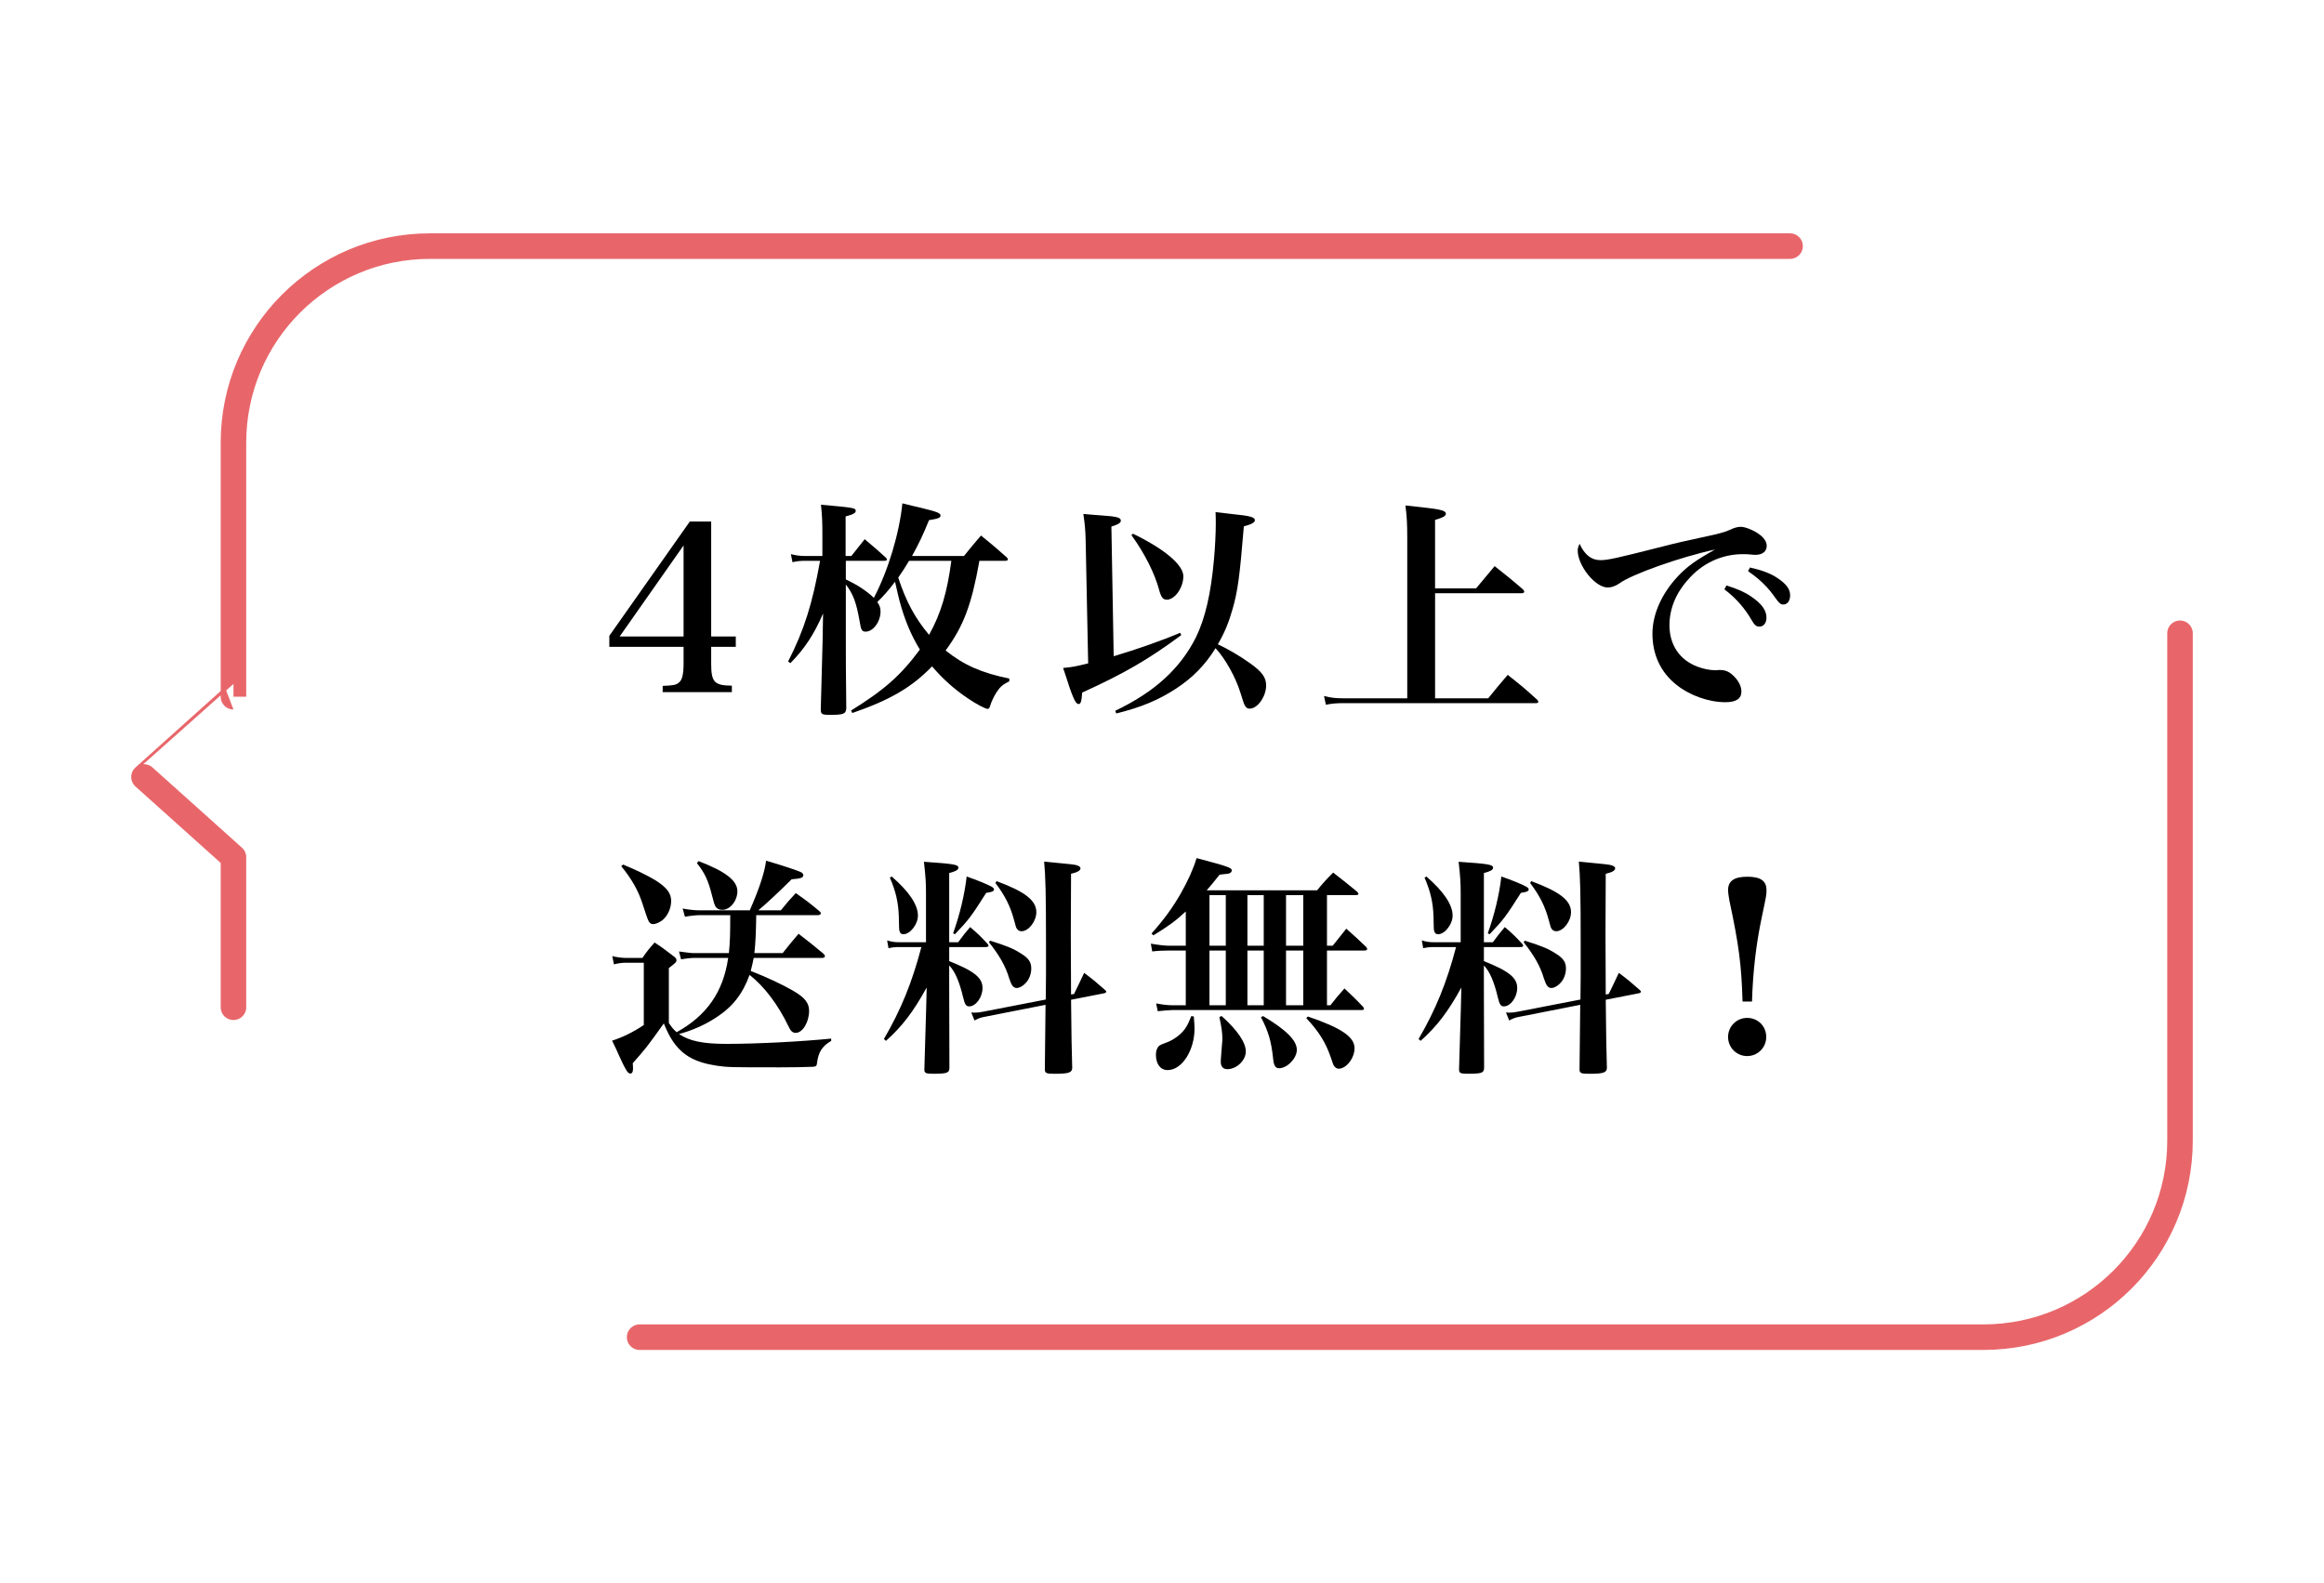
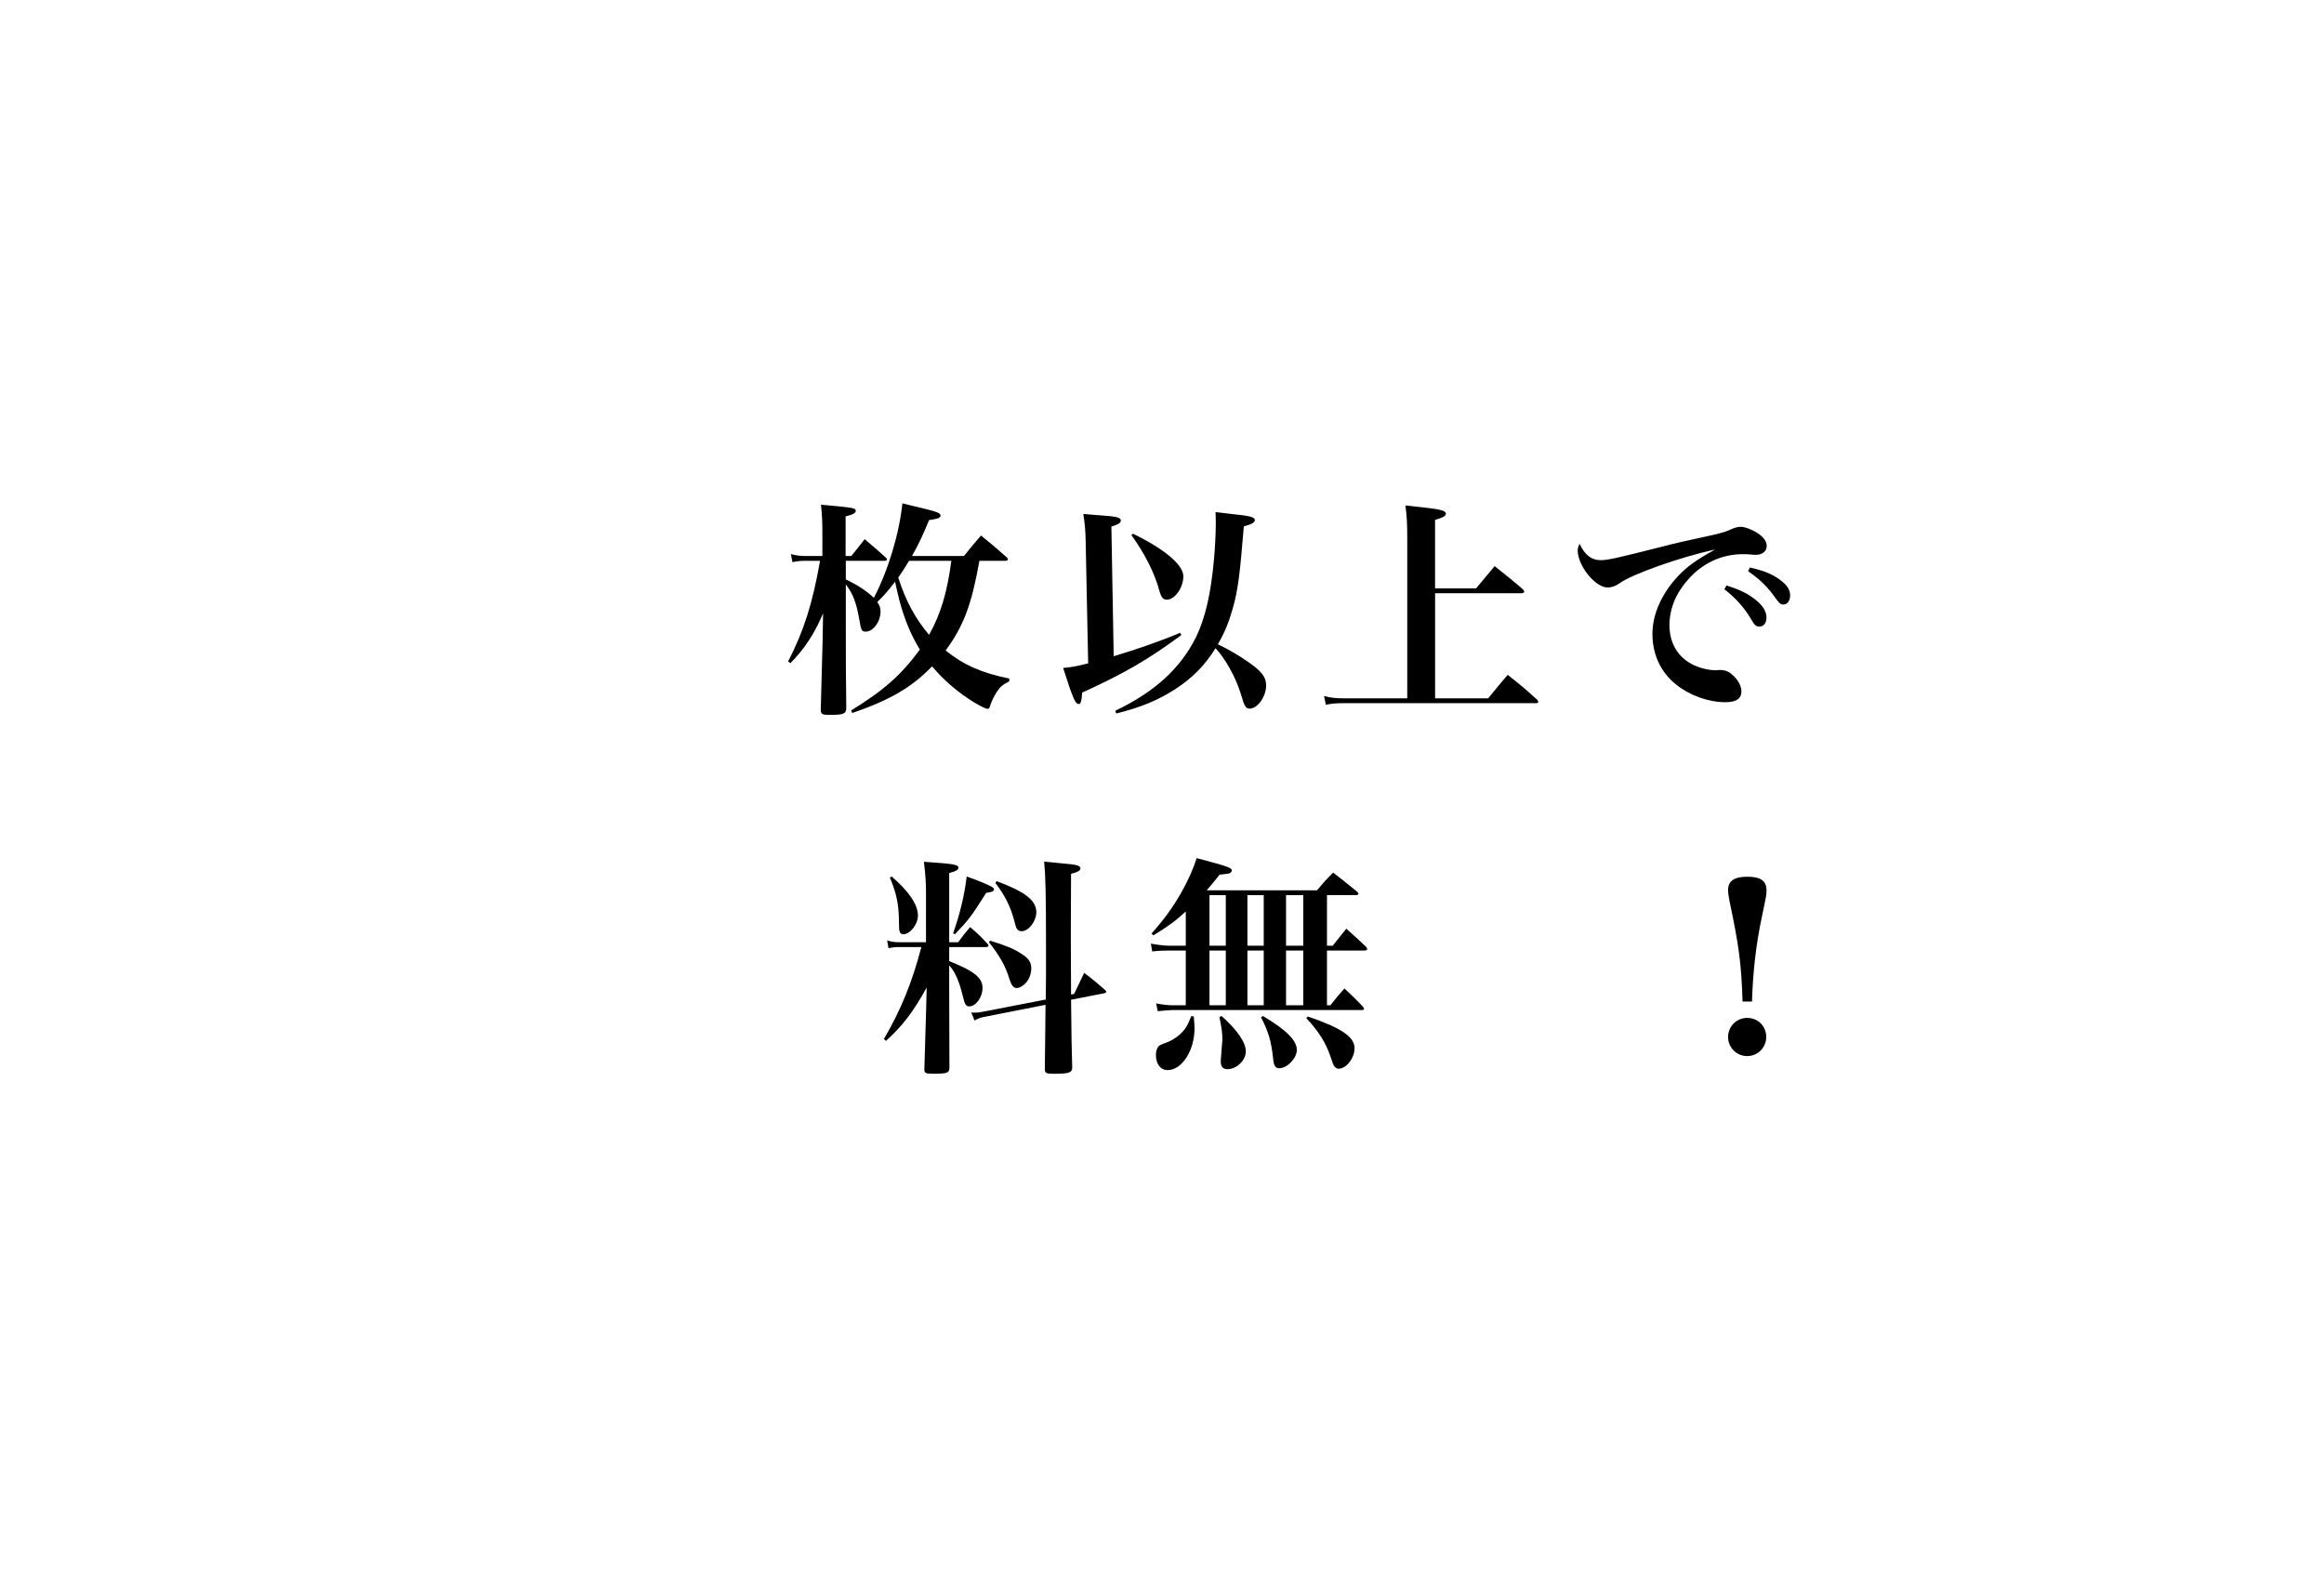
<svg xmlns="http://www.w3.org/2000/svg" version="1.1" id="レイヤー_1" x="0px" y="0px" viewBox="0 0 182 124" style="enable-background:new 0 0 182 124;" xml:space="preserve">
  <g>
    <g>
-       <path d="M55.694,51.936c0,1.494,0.234,1.747,1.62,1.765v0.504h-5.419v-0.486c0.846-0.035,1.044-0.071,1.26-0.252    c0.271-0.198,0.378-0.666,0.378-1.53v-1.278h-5.815v-0.864l6.302-8.948h1.675v9.002h1.927v0.811h-1.927V51.936z M53.533,42.718    l-5.005,7.13h5.005V42.718z" />
      <path d="M76.7,43.924c-0.611,3.439-1.242,5.114-2.646,7.022c1.44,1.152,2.845,1.765,4.987,2.196v0.217    c-0.54,0.27-0.738,0.45-1.026,0.9c-0.197,0.323-0.378,0.702-0.468,1.008c-0.054,0.18-0.108,0.252-0.198,0.252    c-0.18,0-0.9-0.378-1.53-0.81c-1.08-0.721-1.999-1.549-2.827-2.521c-1.584,1.639-3.276,2.629-6.247,3.655l-0.091-0.198    c2.611-1.62,3.89-2.755,5.384-4.771c-0.702-1.152-1.206-2.358-1.603-3.853c-0.054-0.234-0.18-0.721-0.342-1.459    c-0.522,0.685-0.883,1.099-1.387,1.585c0.181,0.27,0.252,0.468,0.252,0.738c0,0.81-0.576,1.584-1.17,1.584    c-0.288,0-0.36-0.126-0.468-0.811c-0.253-1.458-0.505-2.143-1.081-2.881c0,0.396,0,1.549,0,3.476c0,2.862,0,2.862,0.036,6.229    c-0.036,0.433-0.216,0.505-1.296,0.505c-0.612,0-0.702-0.055-0.702-0.433c0.036-1.099,0.036-1.099,0.144-5.384l0.036-2.124    c-0.702,1.638-1.458,2.772-2.557,3.889l-0.181-0.126c1.261-2.467,1.909-4.556,2.503-7.887h-1.17c-0.36,0-0.595,0.019-0.99,0.108    l-0.126-0.63c0.45,0.107,0.72,0.144,1.116,0.144h1.351v-1.674c0-1.009-0.019-1.44-0.108-2.341    c2.593,0.233,2.719,0.252,2.719,0.485c0,0.162-0.18,0.271-0.792,0.433v3.097h0.45c0.45-0.576,0.594-0.756,1.044-1.314    c0.738,0.612,0.954,0.811,1.656,1.44c0.055,0.072,0.091,0.108,0.091,0.145c0,0.072-0.091,0.107-0.217,0.107h-3.007v1.459    c0.919,0.432,1.603,0.882,2.197,1.44c1.116-2.125,1.998-5.06,2.232-7.4c0.63,0.162,1.116,0.271,1.422,0.342    c1.261,0.307,1.567,0.414,1.567,0.612c0,0.181-0.198,0.252-0.9,0.36c-0.505,1.225-0.793,1.837-1.333,2.809h4.069    c0.576-0.72,0.757-0.936,1.333-1.603c0.882,0.721,1.152,0.937,1.998,1.692c0.072,0.072,0.108,0.127,0.108,0.181    c0,0.072-0.09,0.107-0.216,0.107H76.7z M71.191,43.924c-0.307,0.522-0.469,0.757-0.847,1.314c0.612,1.873,1.314,3.169,2.413,4.483    c0.936-1.674,1.422-3.349,1.746-5.798H71.191z" />
      <path d="M87.217,51.396c1.818-0.54,3.763-1.225,5.204-1.837l0.09,0.181c-2.575,1.908-4.502,3.024-7.761,4.501    c-0.054,0.702-0.108,0.9-0.288,0.9c-0.072,0-0.162-0.072-0.234-0.18c-0.09-0.126-0.288-0.595-0.449-1.062l-0.253-0.774    c-0.09-0.288-0.18-0.54-0.27-0.811c0.774-0.071,1.008-0.126,1.962-0.359l-0.197-9.634c-0.019-0.792-0.055-1.206-0.181-2.07    c0.576,0.055,1.026,0.09,1.314,0.108c1.297,0.09,1.621,0.162,1.621,0.414c0,0.18-0.181,0.288-0.738,0.468L87.217,51.396z     M87.343,55.664c3.061-1.459,5.078-3.295,6.302-5.726c0.738-1.495,1.188-3.457,1.423-6.104c0.09-0.937,0.144-2.143,0.144-2.809    c0-0.324,0-0.468-0.018-0.918c0.612,0.071,1.08,0.126,1.387,0.162c1.278,0.126,1.692,0.233,1.692,0.468    c0,0.18-0.252,0.324-0.864,0.486c-0.324,3.925-0.469,5.041-0.883,6.481c-0.306,1.081-0.63,1.854-1.152,2.755    c0.774,0.36,1.729,0.919,2.485,1.459c0.972,0.684,1.296,1.134,1.296,1.765c0,0.864-0.666,1.818-1.296,1.818    c-0.162,0-0.288-0.072-0.379-0.271c-0.071-0.126-0.071-0.126-0.342-0.99c-0.36-1.17-1.17-2.646-1.944-3.475    c-0.828,1.332-1.782,2.305-3.097,3.169c-1.387,0.9-2.719,1.458-4.682,1.944L87.343,55.664z M88.729,41.8    c2.484,1.206,3.943,2.448,3.943,3.331c0,0.9-0.667,1.836-1.297,1.836c-0.288,0-0.432-0.18-0.576-0.684    c-0.36-1.387-1.188-2.989-2.196-4.376L88.729,41.8z" />
      <path d="M115.592,46.085l1.459-1.746c0.99,0.792,1.296,1.025,2.215,1.818c0.071,0.09,0.107,0.144,0.107,0.18    c0,0.072-0.09,0.126-0.216,0.126h-6.77v8.229h4.159c0.666-0.828,0.864-1.062,1.53-1.837c1.026,0.811,1.332,1.062,2.305,1.945    c0.054,0.071,0.09,0.126,0.09,0.162c0,0.071-0.072,0.107-0.18,0.107h-15.035c-0.612,0-0.99,0.036-1.422,0.126l-0.145-0.684    c0.559,0.144,0.937,0.18,1.566,0.18h4.952V42.178c0-1.188-0.036-1.782-0.145-2.593c0.648,0.072,1.135,0.126,1.44,0.162    c1.332,0.144,1.729,0.252,1.729,0.486c0,0.18-0.234,0.306-0.846,0.486v5.365H115.592z" />
      <path d="M125.338,43.87c0.576,0,1.225-0.144,4.844-1.062c0.882-0.233,1.818-0.45,3.997-0.918c0.702-0.162,1.044-0.271,1.458-0.468    c0.253-0.108,0.486-0.162,0.685-0.162c0.324,0,0.9,0.216,1.332,0.504c0.469,0.306,0.703,0.648,0.703,0.99    c0,0.433-0.343,0.702-0.883,0.702c-0.108,0-0.27-0.018-0.468-0.036c-0.234-0.018-0.307-0.018-0.522-0.018    c-1.656,0-3.205,0.72-4.321,2.034c-0.937,1.045-1.423,2.287-1.423,3.529c0,1.53,0.793,2.719,2.179,3.241    c0.45,0.18,1.009,0.288,1.44,0.288c0.036,0,0.091,0,0.198-0.019c0.072,0,0.126,0,0.181,0c0.342,0,0.666,0.126,0.936,0.378    c0.45,0.396,0.702,0.883,0.702,1.297c0,0.576-0.414,0.846-1.26,0.846c-1.314,0-2.81-0.54-3.835-1.368    c-1.225-0.972-1.873-2.358-1.873-3.997c0-1.53,0.738-3.169,2.017-4.52c0.702-0.738,1.332-1.206,2.881-2.07    c-2.701,0.576-6.59,1.963-7.508,2.665c-0.324,0.216-0.612,0.306-0.9,0.306c-0.973,0-2.341-1.71-2.341-2.898    c0-0.162,0.036-0.288,0.144-0.522C124.113,43.474,124.636,43.87,125.338,43.87z M135.205,45.851    c0.847,0.271,1.404,0.504,1.927,0.864c0.828,0.559,1.206,1.081,1.206,1.657c0,0.414-0.216,0.702-0.558,0.702    c-0.234,0-0.379-0.108-0.612-0.522c-0.54-0.937-1.243-1.729-2.125-2.395L135.205,45.851z M137.042,44.446    c0.899,0.198,1.584,0.45,2.106,0.792c0.72,0.469,1.044,0.883,1.044,1.387c0,0.433-0.216,0.721-0.54,0.721    c-0.198,0-0.324-0.108-0.594-0.486c-0.612-0.883-1.243-1.495-2.161-2.125L137.042,44.446z" />
-       <path d="M59.224,71.672c-0.019,1.261-0.055,2.179-0.145,2.972h2.215c0.522-0.667,0.702-0.865,1.242-1.513    c0.864,0.666,1.116,0.864,1.98,1.584c0.055,0.072,0.09,0.126,0.09,0.162c0,0.09-0.09,0.145-0.216,0.145h-5.365    c-0.072,0.396-0.126,0.594-0.234,1.026c1.152,0.432,2.485,1.062,3.295,1.53c0.937,0.54,1.278,0.972,1.278,1.584    c0,0.883-0.504,1.729-1.044,1.729c-0.252,0-0.396-0.126-0.576-0.521c-0.811-1.692-1.908-3.134-3.043-4.016    c-0.54,1.494-1.332,2.503-2.61,3.331c-0.9,0.594-1.945,1.044-2.917,1.297c0.828,0.558,1.891,0.773,3.709,0.773    c2.448,0,5.852-0.18,8.21-0.414v0.181c-0.738,0.432-1.008,0.899-1.116,1.782c-0.018,0.198-0.09,0.234-0.414,0.252    c-0.036,0-0.09,0-0.162,0c-0.414,0.018-1.206,0.036-2.251,0.036c-3.961,0-4.141,0-5.005-0.126    c-1.675-0.252-2.646-0.774-3.421-1.873c-0.252-0.378-0.433-0.702-0.738-1.44c-1.351,1.891-1.387,1.927-2.431,3.115    c0,0.126,0.018,0.234,0.018,0.306c0,0.055,0,0.127,0,0.145c0,0.234-0.072,0.36-0.216,0.36c-0.072,0-0.18-0.072-0.252-0.181    c-0.198-0.306-0.396-0.72-0.631-1.242c-0.107-0.252-0.287-0.648-0.54-1.152c0.847-0.27,1.675-0.684,2.485-1.225v-4.879h-1.44    c-0.252,0-0.522,0.036-0.9,0.126l-0.126-0.648c0.198,0.072,0.774,0.145,1.026,0.145h1.332c0.378-0.54,0.504-0.702,0.954-1.207    c0.685,0.45,0.883,0.612,1.566,1.135c0.108,0.09,0.145,0.162,0.145,0.252c0,0.145-0.072,0.216-0.595,0.612v4.303    c0.253,0.379,0.343,0.486,0.612,0.721c2.359-1.297,3.655-3.169,4.033-5.815H54.29c-0.198,0-0.757,0.071-0.954,0.107l-0.162-0.612    c0.414,0.055,0.954,0.127,1.116,0.127h2.791c0.09-0.865,0.107-1.513,0.107-2.972H54.74c-0.252,0-0.847,0.072-1.099,0.126    l-0.18-0.647c0.432,0.09,0.972,0.144,1.296,0.144h3.961c0.757-1.729,1.171-3.007,1.278-3.889c1.423,0.414,2.521,0.792,2.773,0.918    c0.09,0.072,0.144,0.126,0.144,0.216c0,0.198-0.197,0.271-0.918,0.324c-0.847,0.847-2.053,1.98-2.61,2.431h1.764    c0.486-0.594,0.631-0.774,1.171-1.351c0.792,0.559,1.044,0.738,1.837,1.404c0.09,0.072,0.126,0.126,0.126,0.181    c0,0.072-0.091,0.144-0.217,0.144H59.224z M48.798,67.711c1.045,0.433,1.927,0.864,2.521,1.225    c0.882,0.558,1.242,1.008,1.242,1.62c0,0.576-0.271,1.171-0.685,1.513c-0.252,0.18-0.522,0.306-0.72,0.306    c-0.198,0-0.324-0.107-0.433-0.396c-0.054-0.126-0.126-0.343-0.414-1.225c-0.342-1.044-0.828-1.891-1.656-2.917L48.798,67.711z     M54.704,67.44c2.125,0.811,3.043,1.531,3.043,2.359c0,0.756-0.576,1.458-1.171,1.458c-0.306,0-0.504-0.126-0.594-0.378    c-0.054-0.108-0.054-0.108-0.234-0.792c-0.288-1.152-0.576-1.747-1.17-2.485L54.704,67.44z" />
      <path d="M74.335,75.273c1.944,0.774,2.61,1.296,2.61,2.106c0,0.721-0.521,1.44-1.044,1.44c-0.234,0-0.342-0.144-0.469-0.685    c-0.306-1.296-0.666-2.088-1.098-2.521v1.44l0.018,6.59c-0.018,0.396-0.198,0.45-1.278,0.45c-0.594,0-0.684-0.054-0.684-0.342    c0.071-2.503,0.126-4.123,0.144-4.897l0.036-1.513c-1.062,1.927-1.891,3.007-3.187,4.178l-0.162-0.145    c1.332-2.286,2.196-4.394,2.935-7.202h-1.711c-0.342,0-0.54,0.019-0.864,0.09l-0.107-0.612c0.342,0.108,0.576,0.145,0.972,0.145    h2.071v-3.871c0-0.792-0.036-1.351-0.162-2.431c2.341,0.162,2.7,0.216,2.7,0.468c0,0.162-0.216,0.288-0.72,0.414v5.42h0.702    c0.396-0.54,0.522-0.702,0.937-1.188c0.63,0.54,0.792,0.702,1.332,1.278c0.054,0.072,0.108,0.126,0.108,0.181    c0,0.071-0.091,0.107-0.234,0.107h-2.845V75.273z M69.833,68.647c1.369,1.188,2.053,2.215,2.053,3.061    c0,0.685-0.612,1.459-1.134,1.459c-0.162,0-0.271-0.072-0.307-0.252c-0.036-0.127-0.036-0.127-0.054-1.117    c-0.036-1.116-0.234-1.98-0.702-3.061L69.833,68.647z M74.641,73.095c0.522-1.459,0.9-3.025,1.062-4.447    c0.847,0.288,1.656,0.63,1.944,0.792c0.126,0.072,0.198,0.145,0.198,0.216c0,0.145-0.18,0.217-0.612,0.271    c-1.188,1.872-1.368,2.106-2.448,3.241L74.641,73.095z M84.111,77.848c0.343-0.702,0.45-0.918,0.793-1.656    c0.738,0.559,0.954,0.738,1.584,1.297c0.09,0.071,0.145,0.126,0.145,0.18s-0.072,0.108-0.181,0.126l-2.574,0.504    c0.036,3.295,0.036,3.295,0.09,5.348c-0.019,0.36-0.271,0.45-1.387,0.45c-0.666,0-0.756-0.054-0.756-0.36    c0.018-1.008,0.018-1.008,0.054-5.041l-4.753,0.937c-0.288,0.054-0.433,0.09-0.811,0.288l-0.252-0.631    c0.107,0.019,0.198,0.019,0.27,0.019c0.217,0,0.396-0.019,0.738-0.09l4.826-0.937l0.018-1.927v-2.467    c0-3.889-0.036-5.258-0.145-6.41c2.27,0.217,2.413,0.234,2.611,0.307c0.144,0.054,0.234,0.126,0.234,0.216    c0,0.18-0.217,0.307-0.738,0.433c-0.019,3.942-0.019,3.942-0.019,4.717c0,1.188,0,1.566,0.019,4.735L84.111,77.848z M77.54,73.671    c1.404,0.45,1.8,0.612,2.448,1.026c0.576,0.36,0.774,0.666,0.774,1.152c0,0.414-0.162,0.846-0.414,1.116    c-0.198,0.234-0.504,0.414-0.721,0.414c-0.27,0-0.414-0.198-0.594-0.756c-0.271-0.919-0.738-1.765-1.584-2.827L77.54,73.671z     M78.044,69.008c2.232,0.828,3.115,1.512,3.115,2.431c0,0.72-0.612,1.494-1.152,1.494c-0.145,0-0.271-0.054-0.343-0.162    c-0.09-0.108-0.09-0.108-0.252-0.721c-0.288-1.08-0.72-1.926-1.458-2.898L78.044,69.008z" />
      <path d="M92.862,74.445h-1.35c-0.414,0-0.847,0.018-1.278,0.071l-0.108-0.611c0.504,0.09,1.08,0.162,1.387,0.162h1.35v-2.684    c-0.773,0.721-1.332,1.135-2.538,1.873l-0.145-0.145c1.009-1.134,1.639-2.017,2.269-3.097c0.612-1.08,1.009-1.98,1.261-2.809    c2.503,0.666,2.755,0.756,2.755,0.972c0,0.055-0.054,0.145-0.108,0.181c-0.126,0.072-0.126,0.072-0.846,0.144    c-0.469,0.595-0.648,0.811-1.009,1.225h8.643c0.522-0.63,0.685-0.811,1.261-1.387c0.811,0.631,1.062,0.828,1.872,1.495    c0.072,0.071,0.108,0.126,0.108,0.162c0,0.071-0.054,0.107-0.234,0.107h-2.232v3.962h0.45c0.45-0.576,0.594-0.757,1.062-1.333    c0.684,0.595,0.882,0.792,1.549,1.423c0.054,0.071,0.09,0.126,0.09,0.162c0,0.09-0.072,0.126-0.234,0.126h-2.917v4.285h0.271    c0.468-0.595,0.612-0.774,1.098-1.314c0.648,0.612,0.847,0.792,1.459,1.44c0.054,0.072,0.072,0.107,0.072,0.144    c0,0.072-0.055,0.108-0.162,0.108H91.782c-0.216,0-0.774,0.054-1.116,0.09l-0.126-0.612c0.45,0.091,0.918,0.145,1.242,0.145h1.08    V74.445z M93.493,79.612c0.036,0.45,0.054,0.774,0.054,0.937c0,1.729-0.99,3.259-2.106,3.259c-0.559,0-0.918-0.468-0.918-1.206    c0-0.288,0.09-0.522,0.216-0.666c0.09-0.072,0.216-0.145,0.576-0.271s0.756-0.36,1.062-0.63c0.432-0.378,0.63-0.721,0.918-1.459    L93.493,79.612z M95.996,74.067v-3.962h-1.278v3.962H95.996z M95.996,78.73v-4.285h-1.278v4.285H95.996z M95.672,79.576    c1.242,1.116,1.891,2.071,1.891,2.773s-0.721,1.386-1.44,1.386c-0.343,0-0.522-0.197-0.522-0.594c0-0.108,0-0.108,0.108-1.477    c0.018-0.09,0.018-0.18,0.018-0.306c0-0.469-0.054-0.847-0.234-1.711L95.672,79.576z M98.967,74.067v-3.962h-1.278v3.962H98.967z     M98.967,78.73v-4.285h-1.278v4.285H98.967z M98.913,79.576c1.818,1.081,2.646,1.909,2.646,2.647c0,0.666-0.757,1.44-1.387,1.44    c-0.288,0-0.414-0.198-0.468-0.738c-0.145-1.387-0.378-2.161-0.954-3.259L98.913,79.576z M100.713,74.067h1.351v-3.962h-1.351    V74.067z M100.713,78.73h1.351v-4.285h-1.351V78.73z M102.424,79.612c2.646,0.9,3.655,1.603,3.655,2.485    c0,0.773-0.648,1.603-1.243,1.603c-0.161,0-0.306-0.108-0.396-0.271c-0.055-0.126-0.055-0.126-0.234-0.648    c-0.378-1.116-0.937-2.017-1.908-3.043L102.424,79.612z" />
-       <path d="M116.208,75.273c1.944,0.774,2.61,1.296,2.61,2.106c0,0.721-0.521,1.44-1.044,1.44c-0.234,0-0.342-0.144-0.469-0.685    c-0.306-1.296-0.666-2.088-1.098-2.521v1.44l0.018,6.59c-0.018,0.396-0.198,0.45-1.278,0.45c-0.594,0-0.684-0.054-0.684-0.342    c0.071-2.503,0.126-4.123,0.144-4.897l0.036-1.513c-1.062,1.927-1.891,3.007-3.187,4.178l-0.162-0.145    c1.332-2.286,2.196-4.394,2.935-7.202h-1.711c-0.342,0-0.54,0.019-0.864,0.09l-0.107-0.612c0.342,0.108,0.576,0.145,0.972,0.145    h2.071v-3.871c0-0.792-0.036-1.351-0.162-2.431c2.341,0.162,2.7,0.216,2.7,0.468c0,0.162-0.216,0.288-0.72,0.414v5.42h0.702    c0.396-0.54,0.522-0.702,0.937-1.188c0.63,0.54,0.792,0.702,1.332,1.278c0.054,0.072,0.108,0.126,0.108,0.181    c0,0.071-0.091,0.107-0.234,0.107h-2.845V75.273z M111.706,68.647c1.369,1.188,2.053,2.215,2.053,3.061    c0,0.685-0.612,1.459-1.134,1.459c-0.162,0-0.271-0.072-0.307-0.252c-0.036-0.127-0.036-0.127-0.054-1.117    c-0.036-1.116-0.234-1.98-0.702-3.061L111.706,68.647z M116.514,73.095c0.522-1.459,0.9-3.025,1.062-4.447    c0.847,0.288,1.656,0.63,1.944,0.792c0.126,0.072,0.198,0.145,0.198,0.216c0,0.145-0.18,0.217-0.612,0.271    c-1.188,1.872-1.368,2.106-2.448,3.241L116.514,73.095z M125.984,77.848c0.343-0.702,0.45-0.918,0.793-1.656    c0.738,0.559,0.954,0.738,1.584,1.297c0.09,0.071,0.145,0.126,0.145,0.18s-0.072,0.108-0.181,0.126l-2.574,0.504    c0.036,3.295,0.036,3.295,0.09,5.348c-0.019,0.36-0.271,0.45-1.387,0.45c-0.666,0-0.756-0.054-0.756-0.36    c0.018-1.008,0.018-1.008,0.054-5.041l-4.753,0.937c-0.288,0.054-0.433,0.09-0.811,0.288l-0.252-0.631    c0.107,0.019,0.198,0.019,0.27,0.019c0.217,0,0.396-0.019,0.738-0.09l4.826-0.937l0.018-1.927v-2.467    c0-3.889-0.036-5.258-0.145-6.41c2.27,0.217,2.413,0.234,2.611,0.307c0.144,0.054,0.234,0.126,0.234,0.216    c0,0.18-0.217,0.307-0.738,0.433c-0.019,3.942-0.019,3.942-0.019,4.717c0,1.188,0,1.566,0.019,4.735L125.984,77.848z     M119.413,73.671c1.404,0.45,1.8,0.612,2.448,1.026c0.576,0.36,0.774,0.666,0.774,1.152c0,0.414-0.162,0.846-0.414,1.116    c-0.198,0.234-0.504,0.414-0.721,0.414c-0.27,0-0.414-0.198-0.594-0.756c-0.271-0.919-0.738-1.765-1.584-2.827L119.413,73.671z     M119.917,69.008c2.232,0.828,3.115,1.512,3.115,2.431c0,0.72-0.612,1.494-1.152,1.494c-0.145,0-0.271-0.054-0.343-0.162    c-0.09-0.108-0.09-0.108-0.252-0.721c-0.288-1.08-0.72-1.926-1.458-2.898L119.917,69.008z" />
      <path d="M136.466,78.442c-0.09-2.881-0.271-4.34-1.026-7.887c-0.054-0.288-0.108-0.648-0.108-0.846    c0-0.721,0.486-1.045,1.513-1.045s1.495,0.324,1.495,1.045c0,0.378,0,0.378-0.379,2.179c-0.432,2.052-0.684,4.177-0.756,6.554    H136.466z M138.32,81.215c0,0.828-0.666,1.495-1.494,1.495s-1.495-0.667-1.495-1.495s0.667-1.494,1.495-1.494    C137.672,79.721,138.32,80.369,138.32,81.215z" />
    </g>
-     <path style="fill:none;stroke:#E8666A;stroke-width:2;stroke-linecap:round;stroke-linejoin:round;stroke-miterlimit:10;" d="   M170.724,49.598v39.736c0,8.5-6.891,15.391-15.391,15.391H50.092" />
-     <path style="fill:none;stroke:#E8666A;stroke-width:2;stroke-linecap:round;stroke-linejoin:round;stroke-miterlimit:10;" d="   M18.283,78.886V67.138h0.001l-7.008-6.286c0,0,7.008-6.286,7.007-6.286v-19.9c0-8.5,6.891-15.391,15.391-15.391h106.512" />
  </g>
</svg>